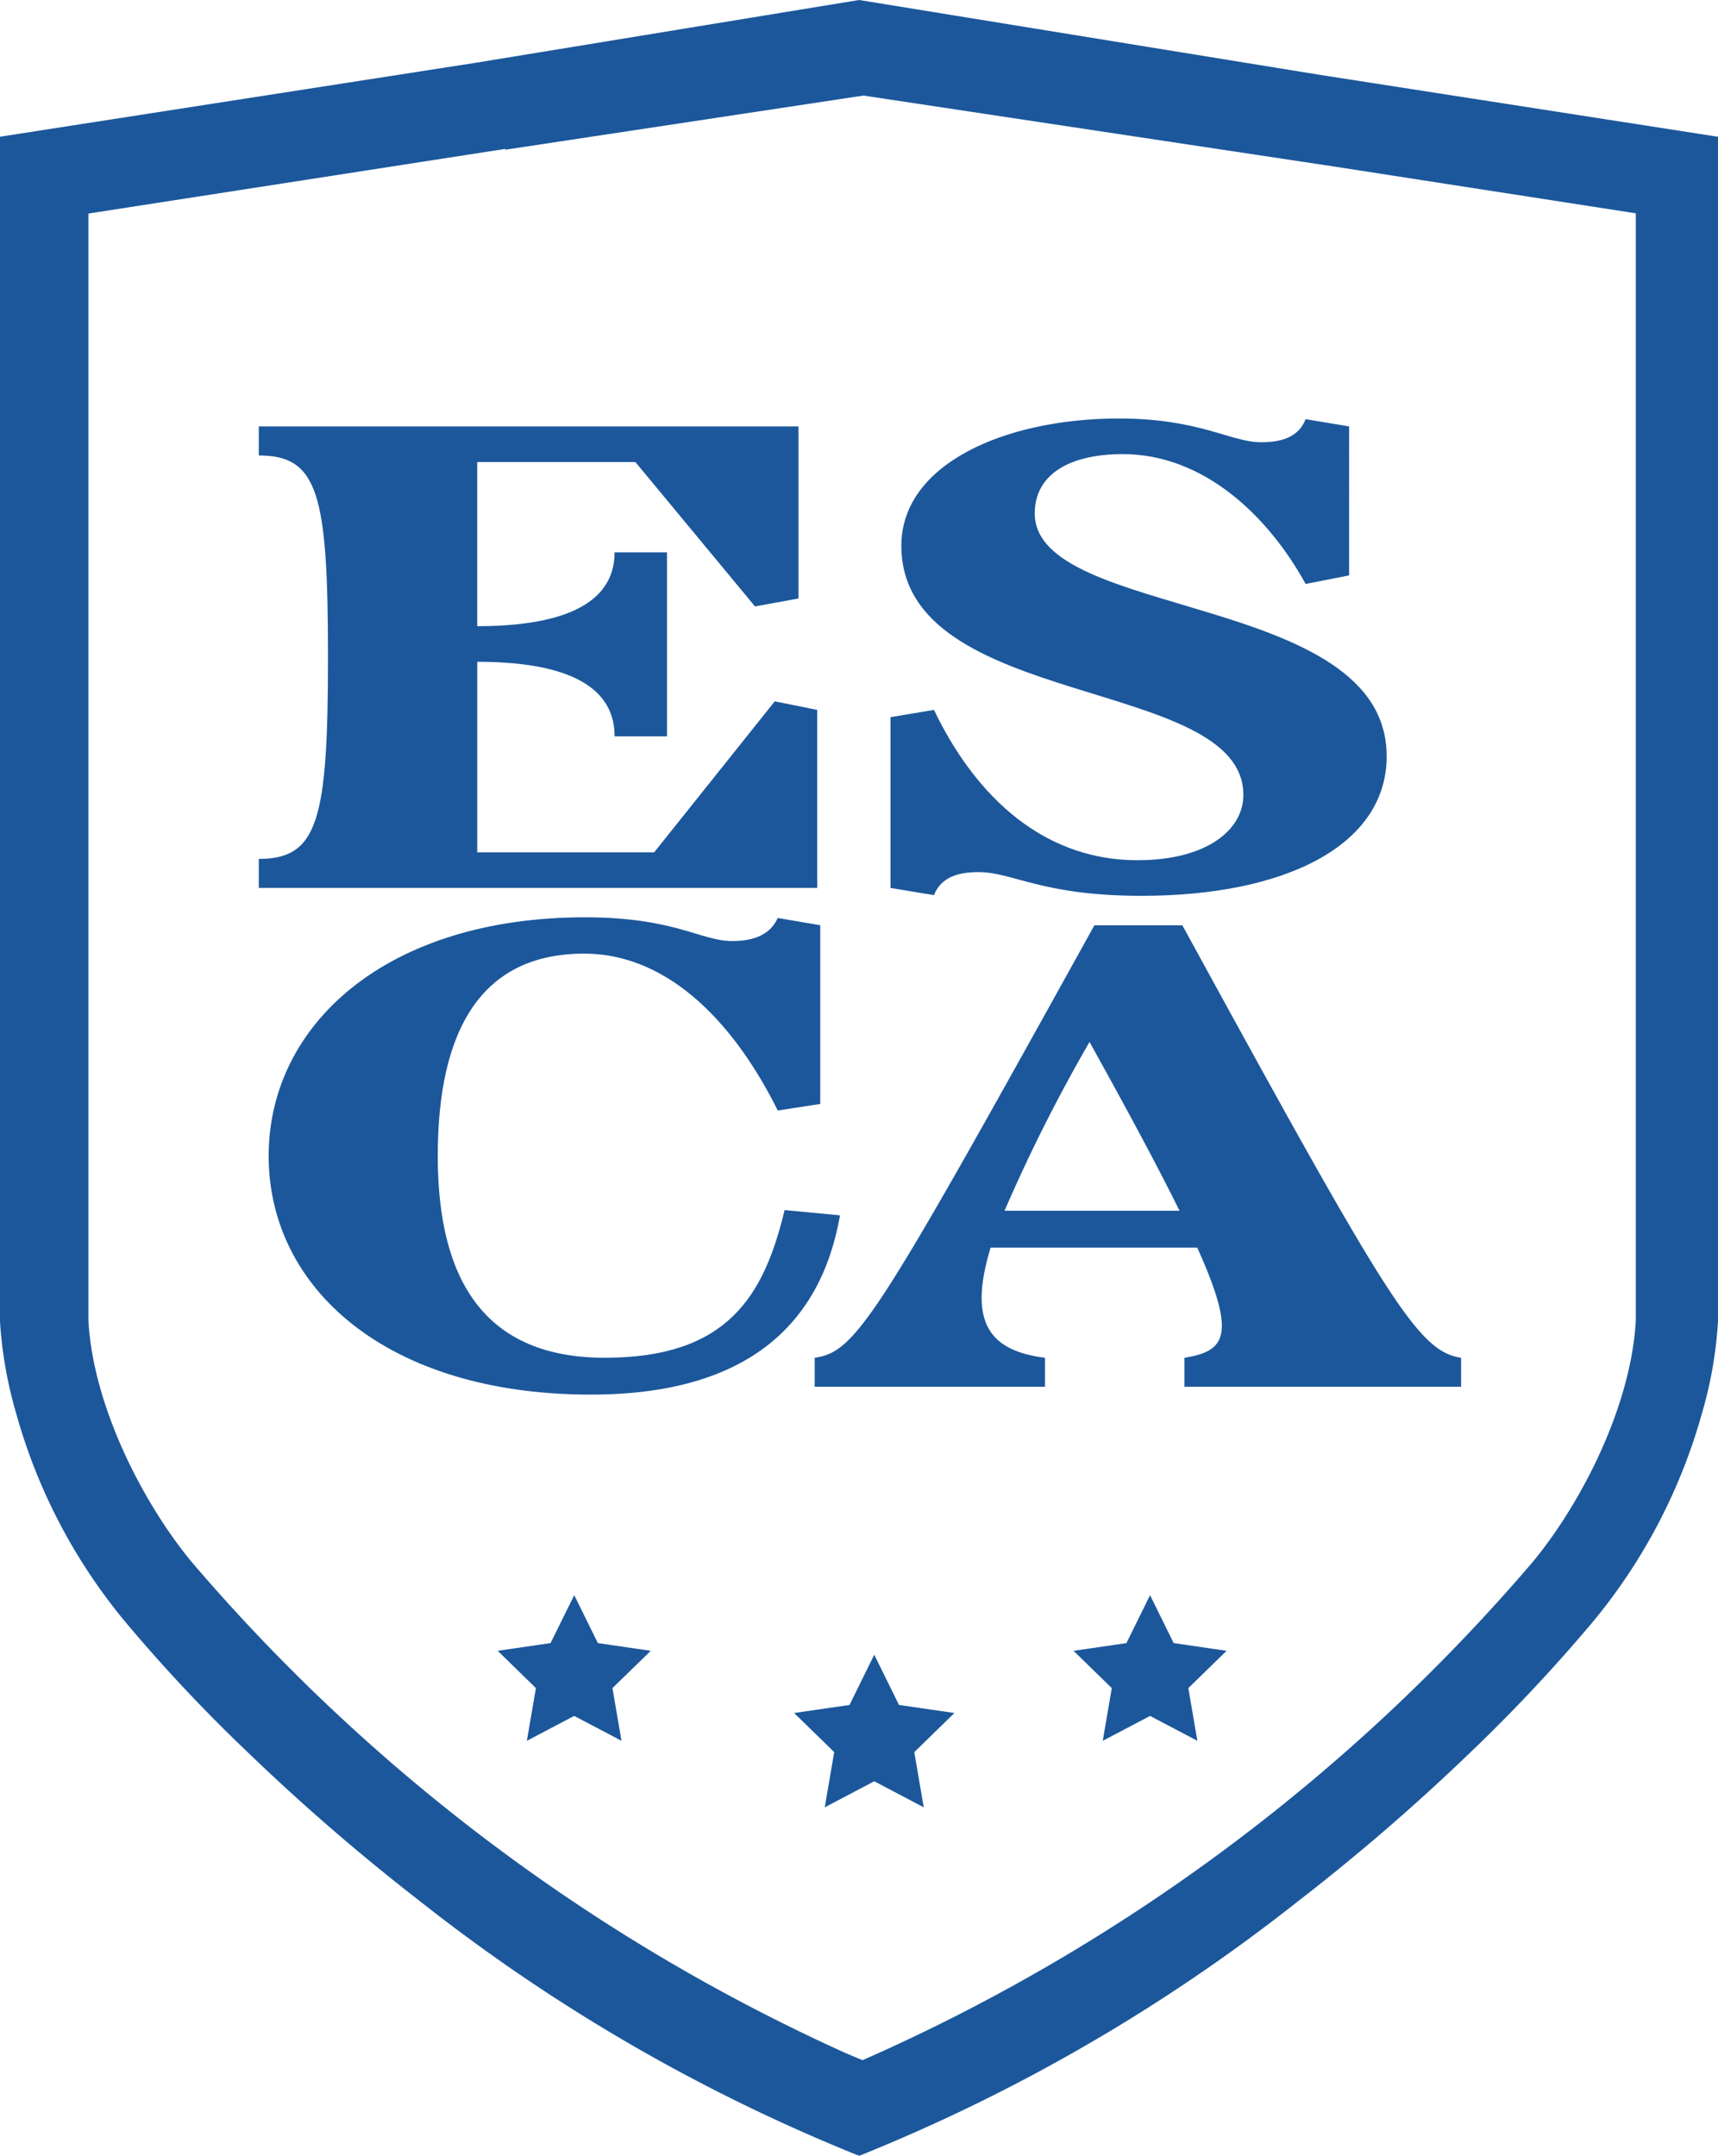
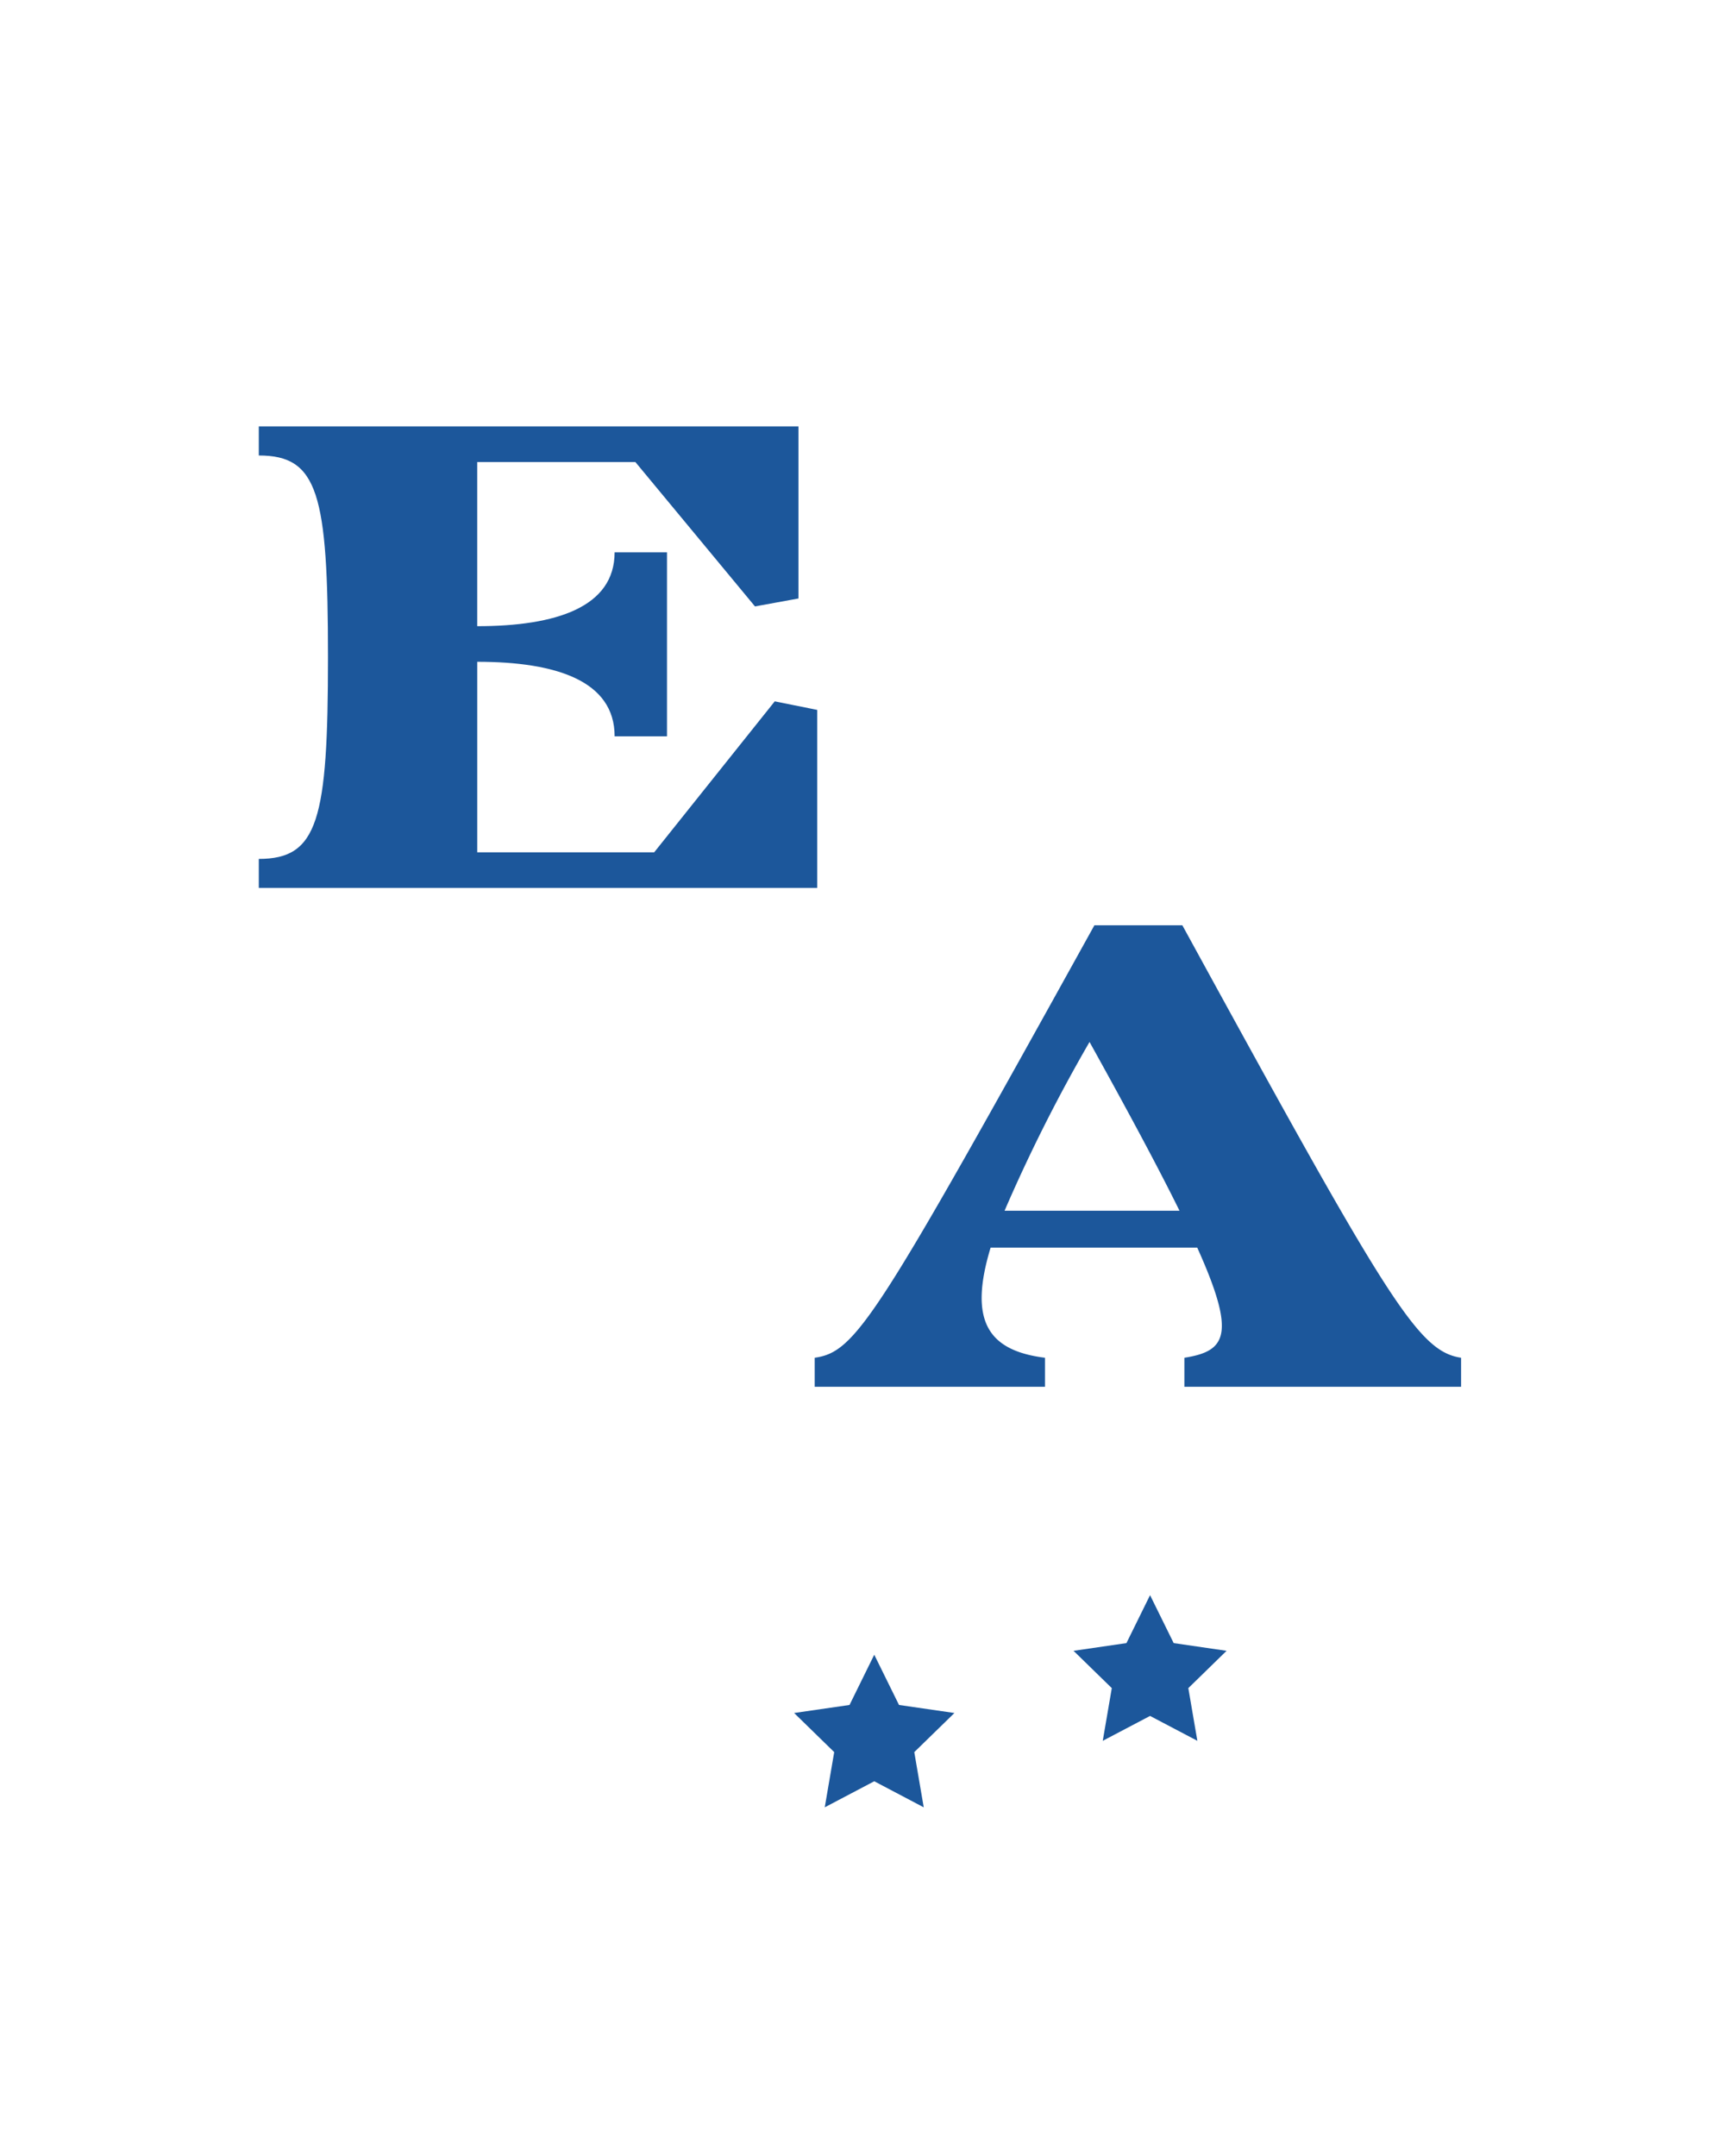
<svg xmlns="http://www.w3.org/2000/svg" width="113.212" height="142">
  <g data-name="Groupe 320">
    <g fill="#1c579b" data-name="Groupe 321">
-       <path fill-rule="evenodd" d="M56.611 142a117.2 117.2 0 0 1-28.963-16.791 138.875 138.875 0 0 1-11.334-9.8 104.906 104.906 0 0 1-8.1-8.63 37 37 0 0 1-7.126-13.6 27.885 27.885 0 0 1-1.091-6.173v-78l31.334-4.868L56.613 0l30.371 4.932 26.228 4.077v78.015a27.285 27.285 0 0 1-1.08 6.15 37.187 37.187 0 0 1-7.128 13.608 108.752 108.752 0 0 1-8.093 8.63 138.919 138.919 0 0 1-11.346 9.8 117.1 117.1 0 0 1-28.954 16.793M5.826 14.067V86.988c.314 5.7 3.658 12.109 6.831 15.929a123.605 123.605 0 0 0 43.115 32.338l1.063.447 1.023-.452a123.6 123.6 0 0 0 43.12-32.336c3.166-3.81 6.5-10.215 6.817-15.927V14.051l-19.71-3.056-31.188-4.7-23.6 3.567v-.054Z" data-name="Tracé 212" />
      <path d="m57.611 108.995 1.632 3.309 3.651.529-2.645 2.577.623 3.637-3.261-1.717-3.262 1.716.623-3.637-2.642-2.576 3.651-.529Z" data-name="Tracé 213" />
      <path d="m75.786 105.072 1.557 3.157 3.485.508-2.52 2.457.595 3.471-3.117-1.639-3.117 1.639.595-3.471-2.52-2.457 3.485-.508Z" data-name="Tracé 214" />
-       <path d="m37.841 105.072 1.557 3.157 3.485.508-2.524 2.456.595 3.471-3.117-1.639-3.117 1.639.595-3.471-2.52-2.457 3.485-.508Z" data-name="Tracé 215" />
      <path d="m51.054 46.197 2.8.564v11.726h-36.8v-1.911c3.906 0 4.559-2.562 4.559-13.287 0-10.77-.653-13.287-4.559-13.287V28.09h35.562v11.332l-2.864.522-7.883-9.511H31.448v10.813c5.211 0 9.053-1.26 9.053-4.864h3.452v12.117h-3.451c0-3.649-3.843-4.908-9.053-4.908v12.55h11.66Z" data-name="Tracé 216" />
-       <path d="M91.38 49.801c0 5.906-6.709 9.206-16.154 9.206-6.58 0-8.468-1.562-10.749-1.562-1.368 0-2.475.347-2.93 1.517l-2.866-.475V47.239l2.866-.478c2.41 5.037 6.709 9.9 13.419 9.9 4.559 0 6.969-2 6.969-4.3 0-7.859-22.538-5.557-22.538-16.414 0-5.384 6.838-8.381 14.33-8.381 5.342 0 7.36 1.564 9.379 1.564 1.37 0 2.475-.349 2.932-1.52l2.866.478V37.9l-2.866.564c-2.41-4.384-6.644-8.552-12.051-8.552-3.452 0-5.8 1.3-5.8 3.906 0 6.993 23.189 5.211 23.189 15.98" data-name="Tracé 217" />
-       <path d="m51.705 79.706 3.649.347c-1.244 7.121-6.059 11.808-16.417 11.808-13.482 0-21.233-7.035-21.233-15.718 0-8.641 7.751-15.721 20.842-15.721 5.929 0 7.623 1.564 9.707 1.564 1.3 0 2.475-.349 3-1.52l2.8.478v11.772l-2.8.433c-2.67-5.384-6.969-10.334-12.765-10.334-6.775 0-9.641 5.037-9.641 13.332s3.187 13.287 11.003 13.287c8.077 0 10.487-4.04 11.854-9.728" data-name="Tracé 218" />
      <path d="M77.914 60.948c13.552 24.751 15.505 28.053 18.369 28.486v1.911H78.048v-1.911c2.735-.433 3.452-1.475.848-7.253H65.278c-1.433 4.735-.258 6.775 3.585 7.253v1.911H53.686v-1.911c2.738-.391 4.04-2.517 18.432-28.486Zm-.187 18.802c-1.37-2.78-3.325-6.426-5.929-11.117a106.251 106.251 0 0 0-5.6 11.117Z" data-name="Tracé 219" />
    </g>
  </g>
</svg>